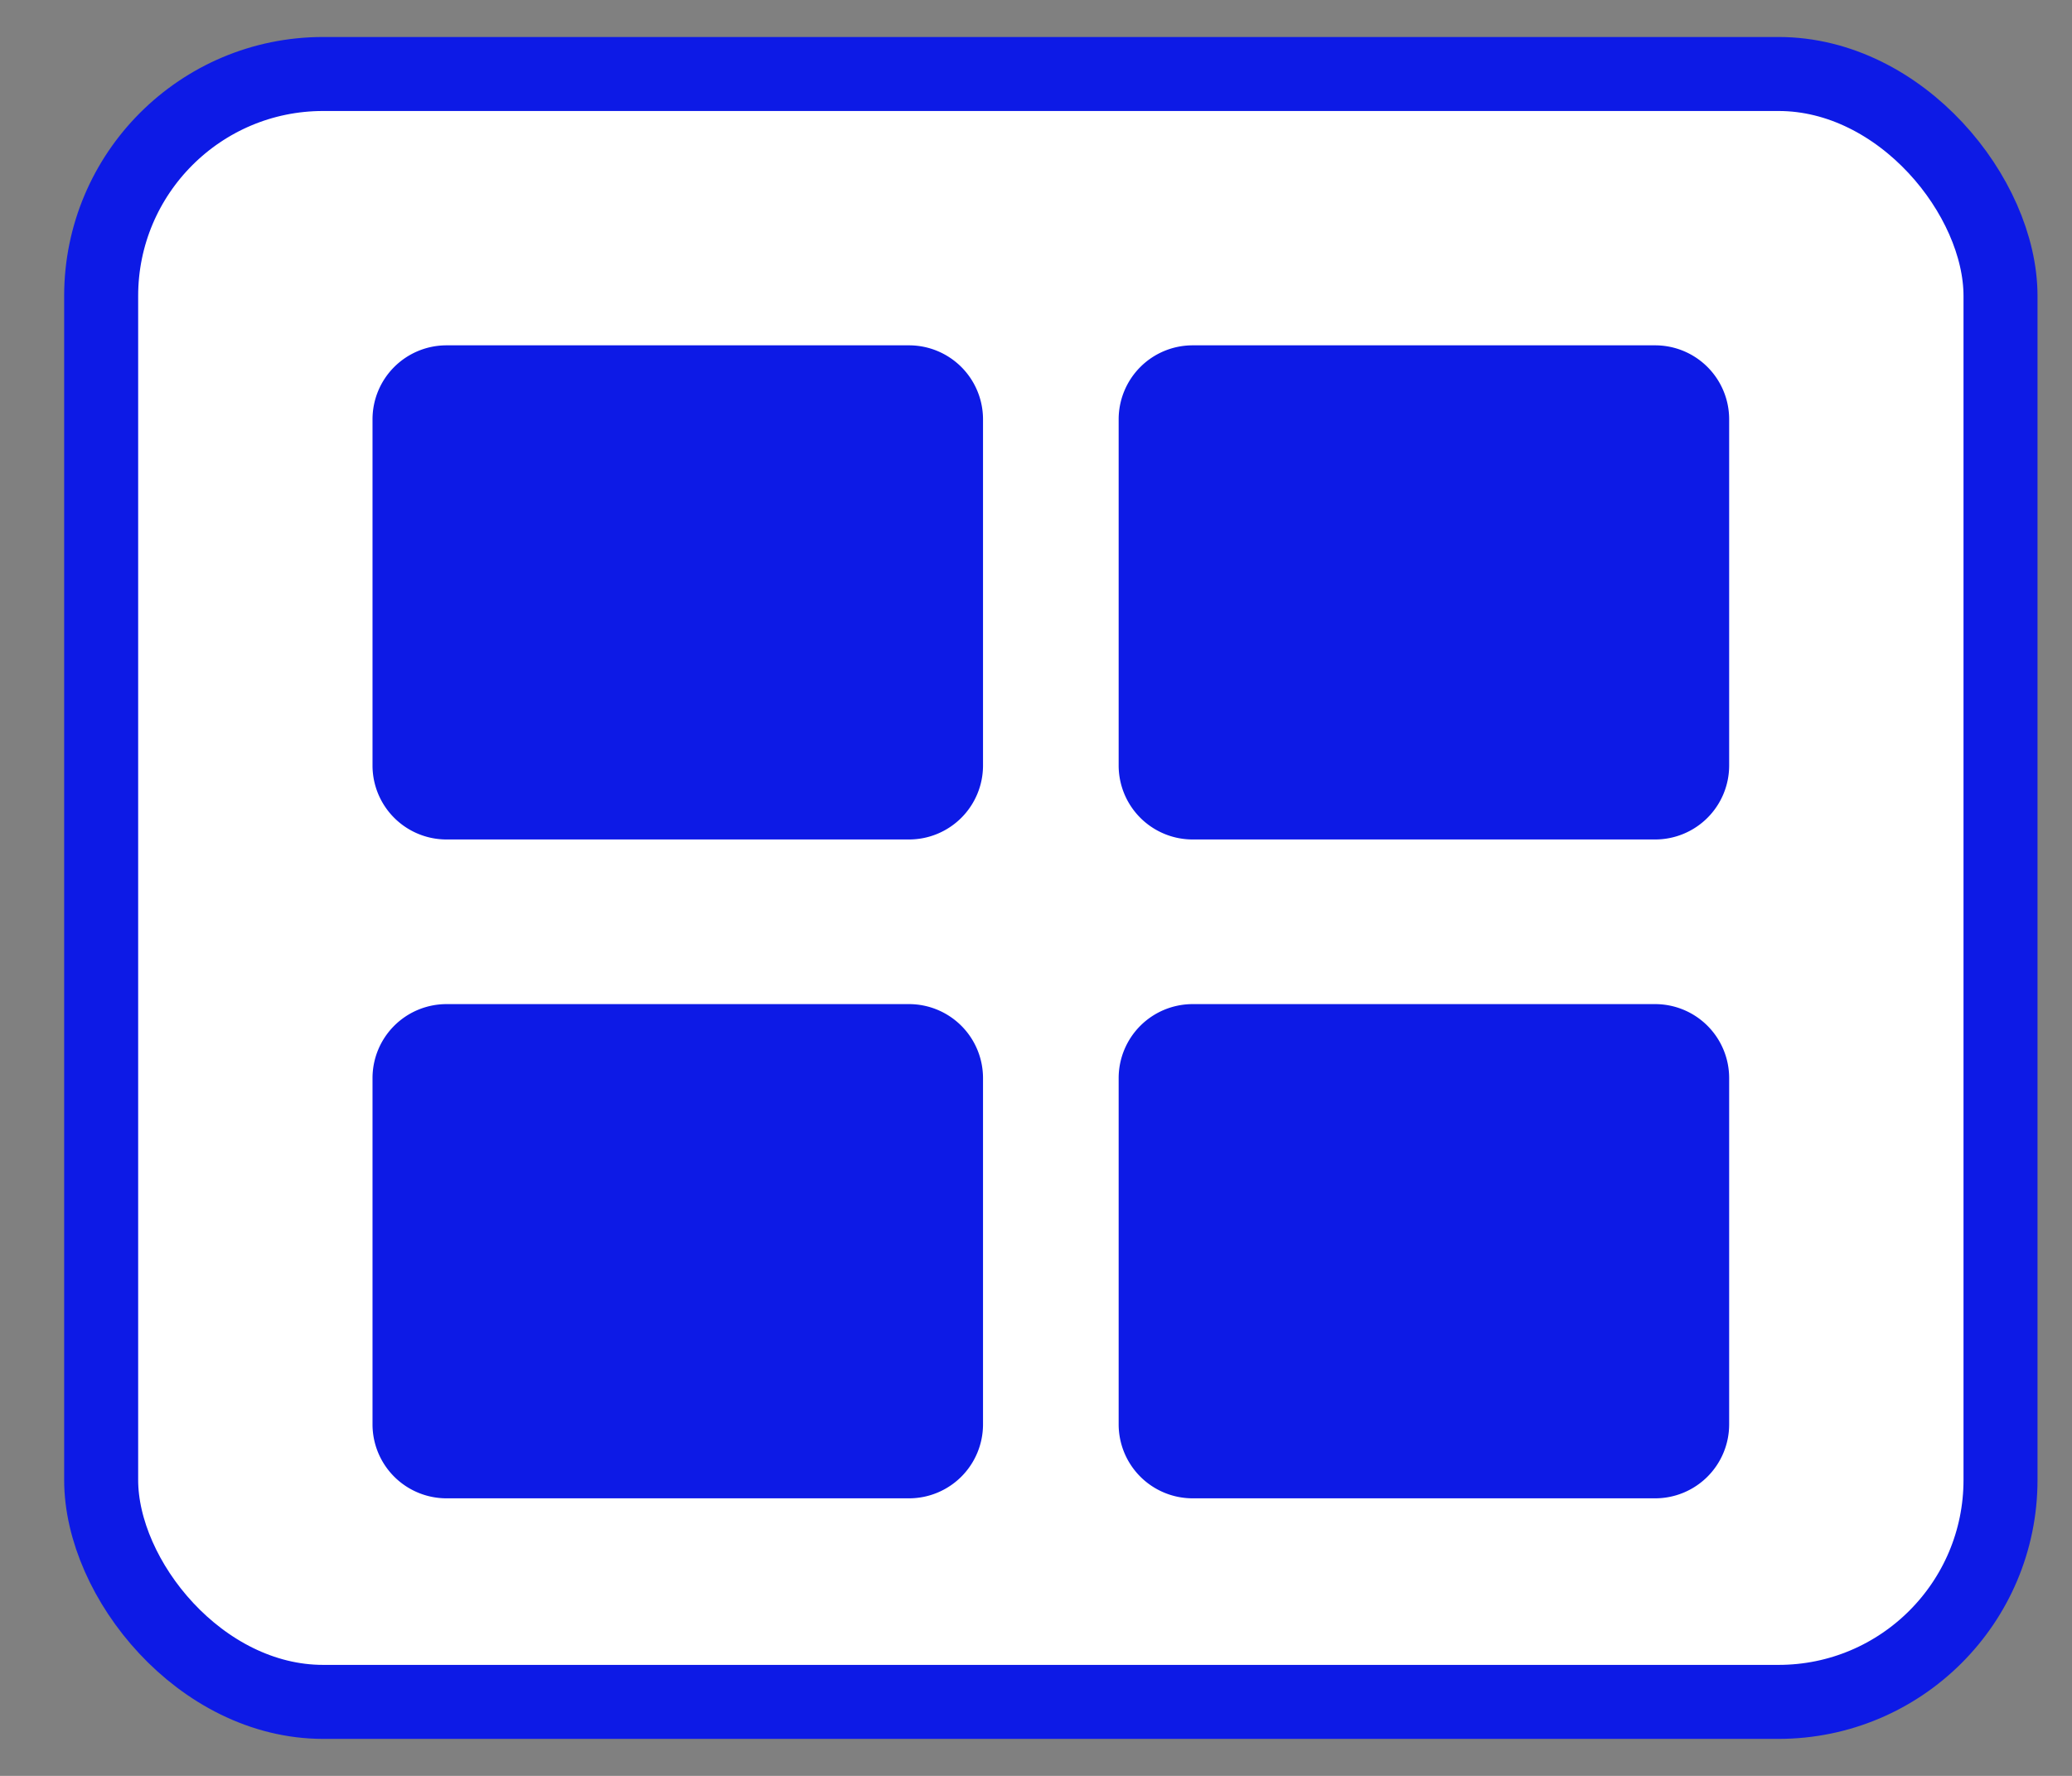
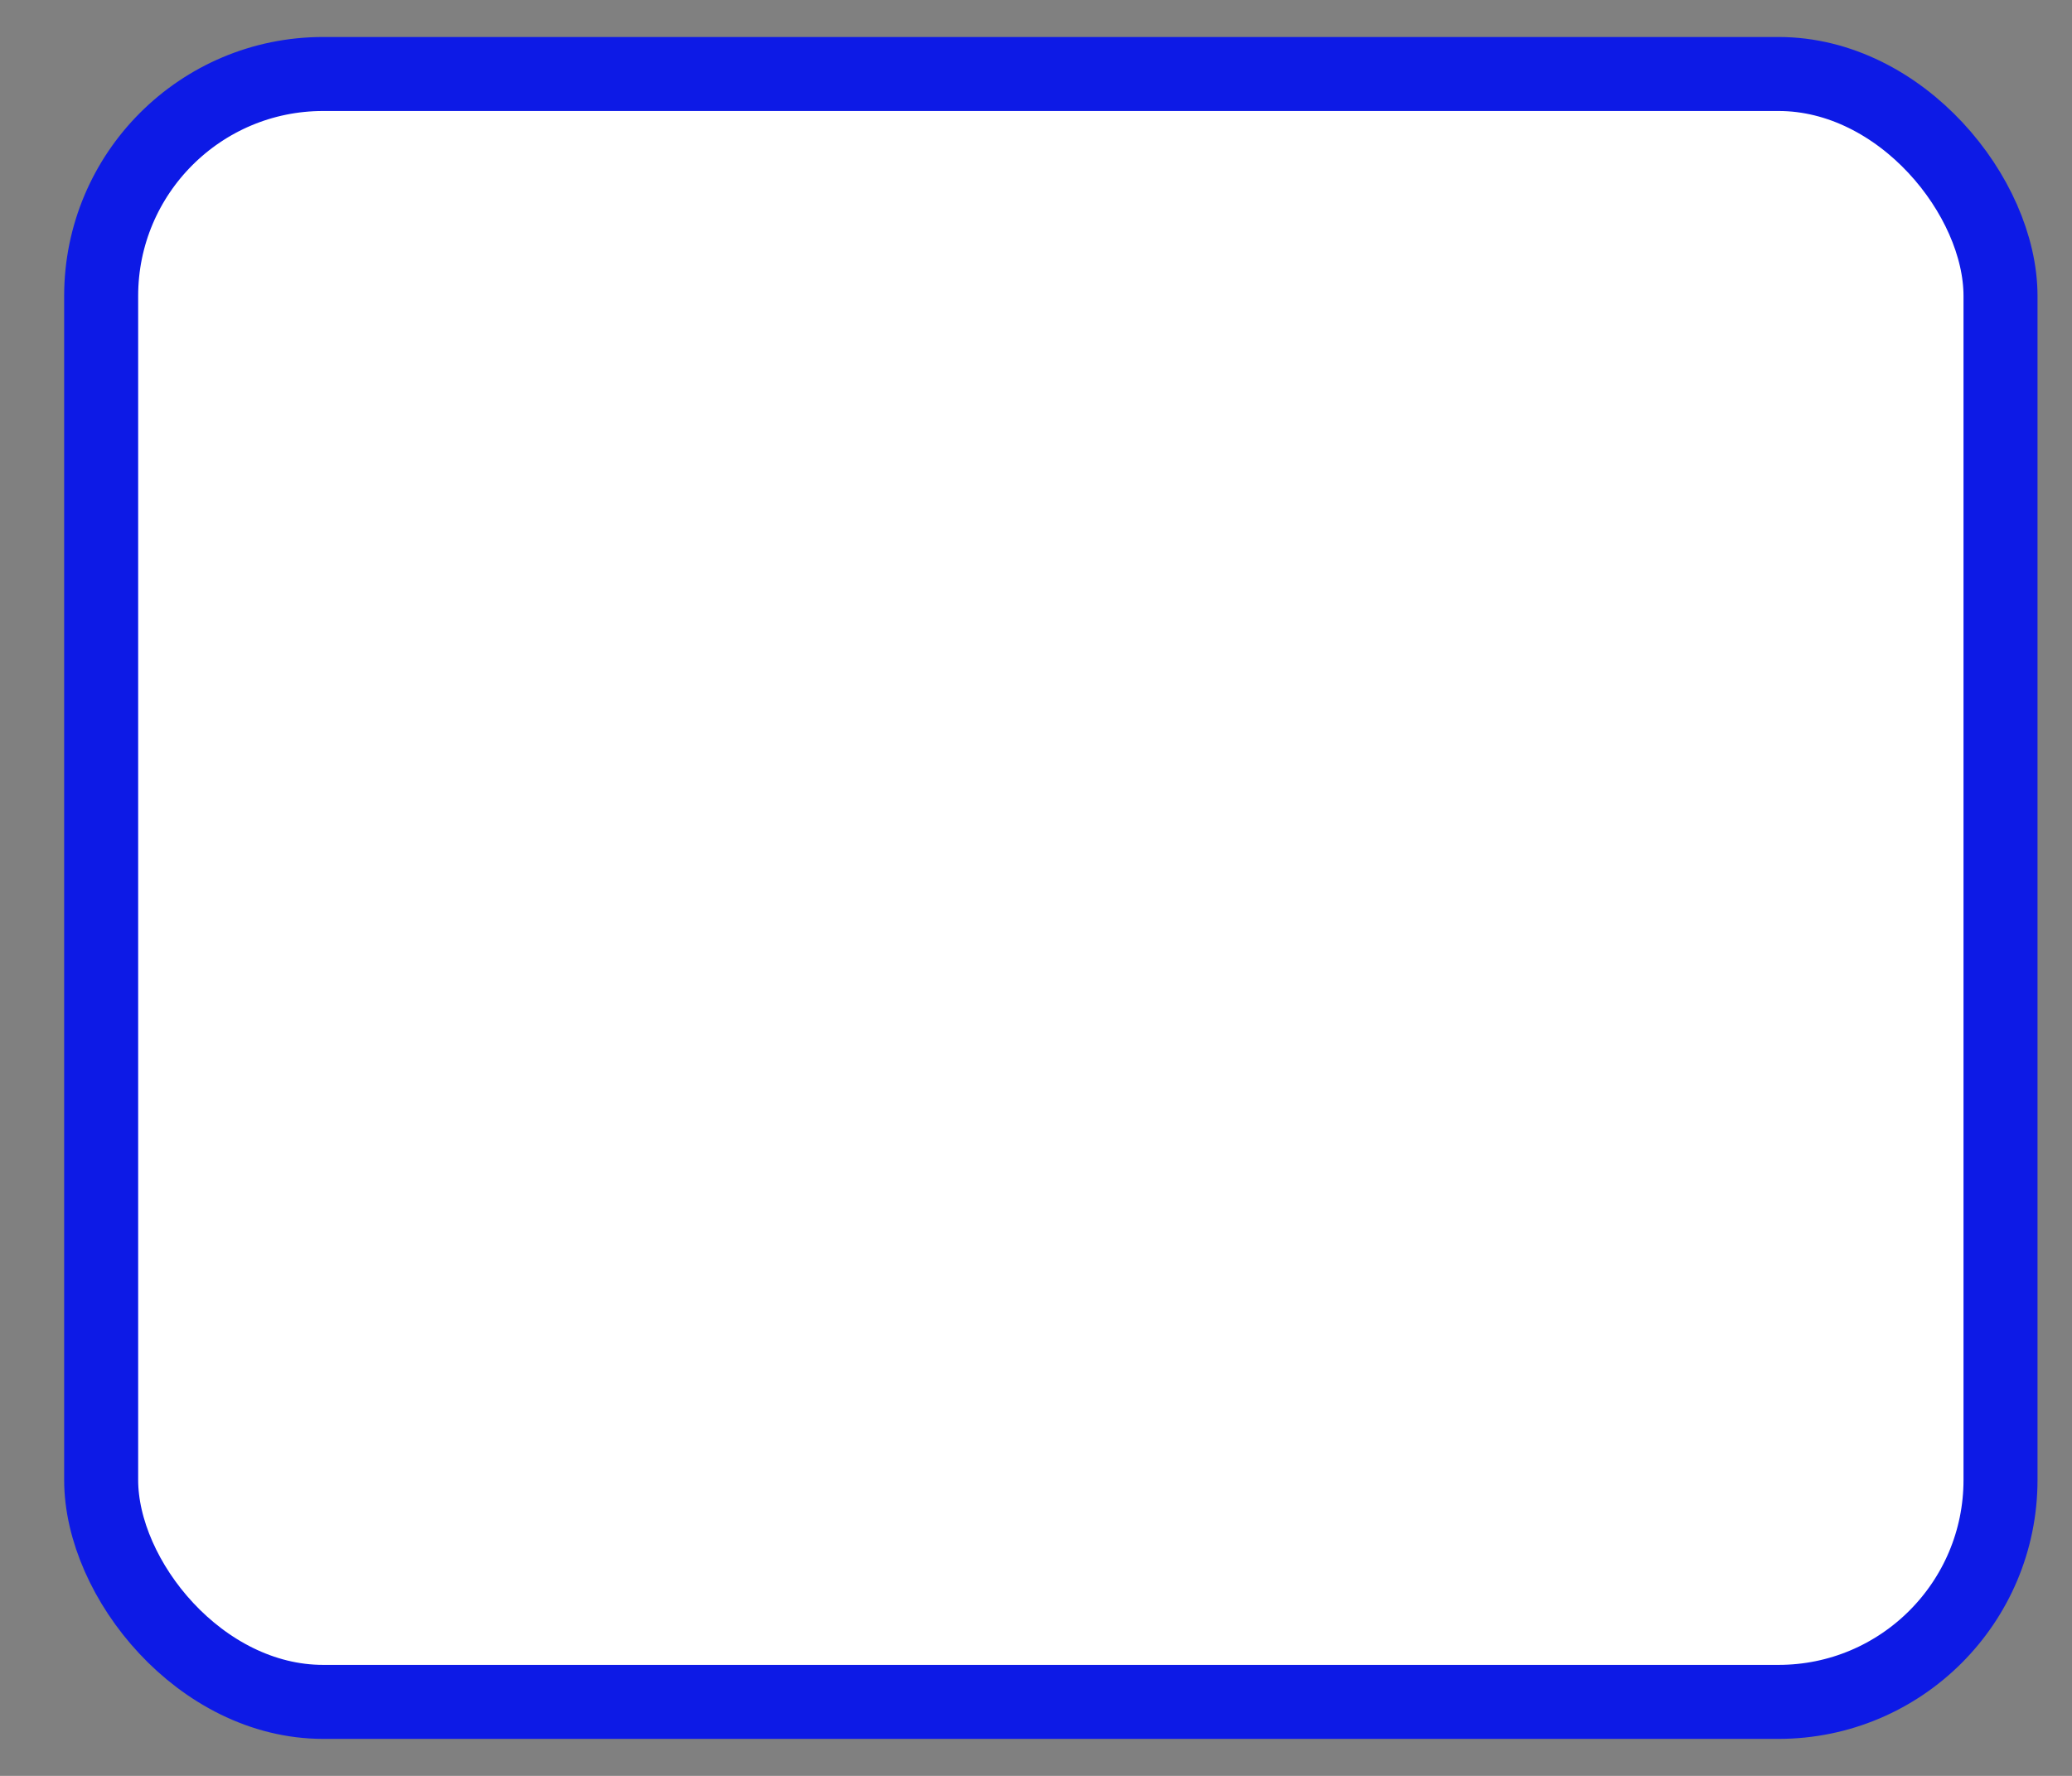
<svg xmlns="http://www.w3.org/2000/svg" width="28" height="24" viewBox="0 0 28 24">
  <rect x="0" y="0" width="28" height="24" fill="#808080" stroke="none" />
  <g fill="none" fill-rule="evenodd" transform="translate(1.367 1)">
    <rect width="25.667" height="22" fill="#FFF" stroke="#0D1AE6" rx="3" />
-     <path fill="#0D1AE6" d="M4.667 3.667h6.25a1 1 0 0 1 1 1v4.678a1 1 0 0 1-1 1h-6.25a1 1 0 0 1-1-1V4.667a1 1 0 0 1 1-1zm10.083 0H21a1 1 0 0 1 1 1v4.678a1 1 0 0 1-1 1h-6.25a1 1 0 0 1-1-1V4.667a1 1 0 0 1 1-1zM4.667 12.57h6.25a1 1 0 0 1 1 1v4.679a1 1 0 0 1-1 1h-6.25a1 1 0 0 1-1-1v-4.679a1 1 0 0 1 1-1zm10.083 0H21a1 1 0 0 1 1 1v4.679a1 1 0 0 1-1 1h-6.25a1 1 0 0 1-1-1v-4.679a1 1 0 0 1 1-1z" />
  </g>
</svg>